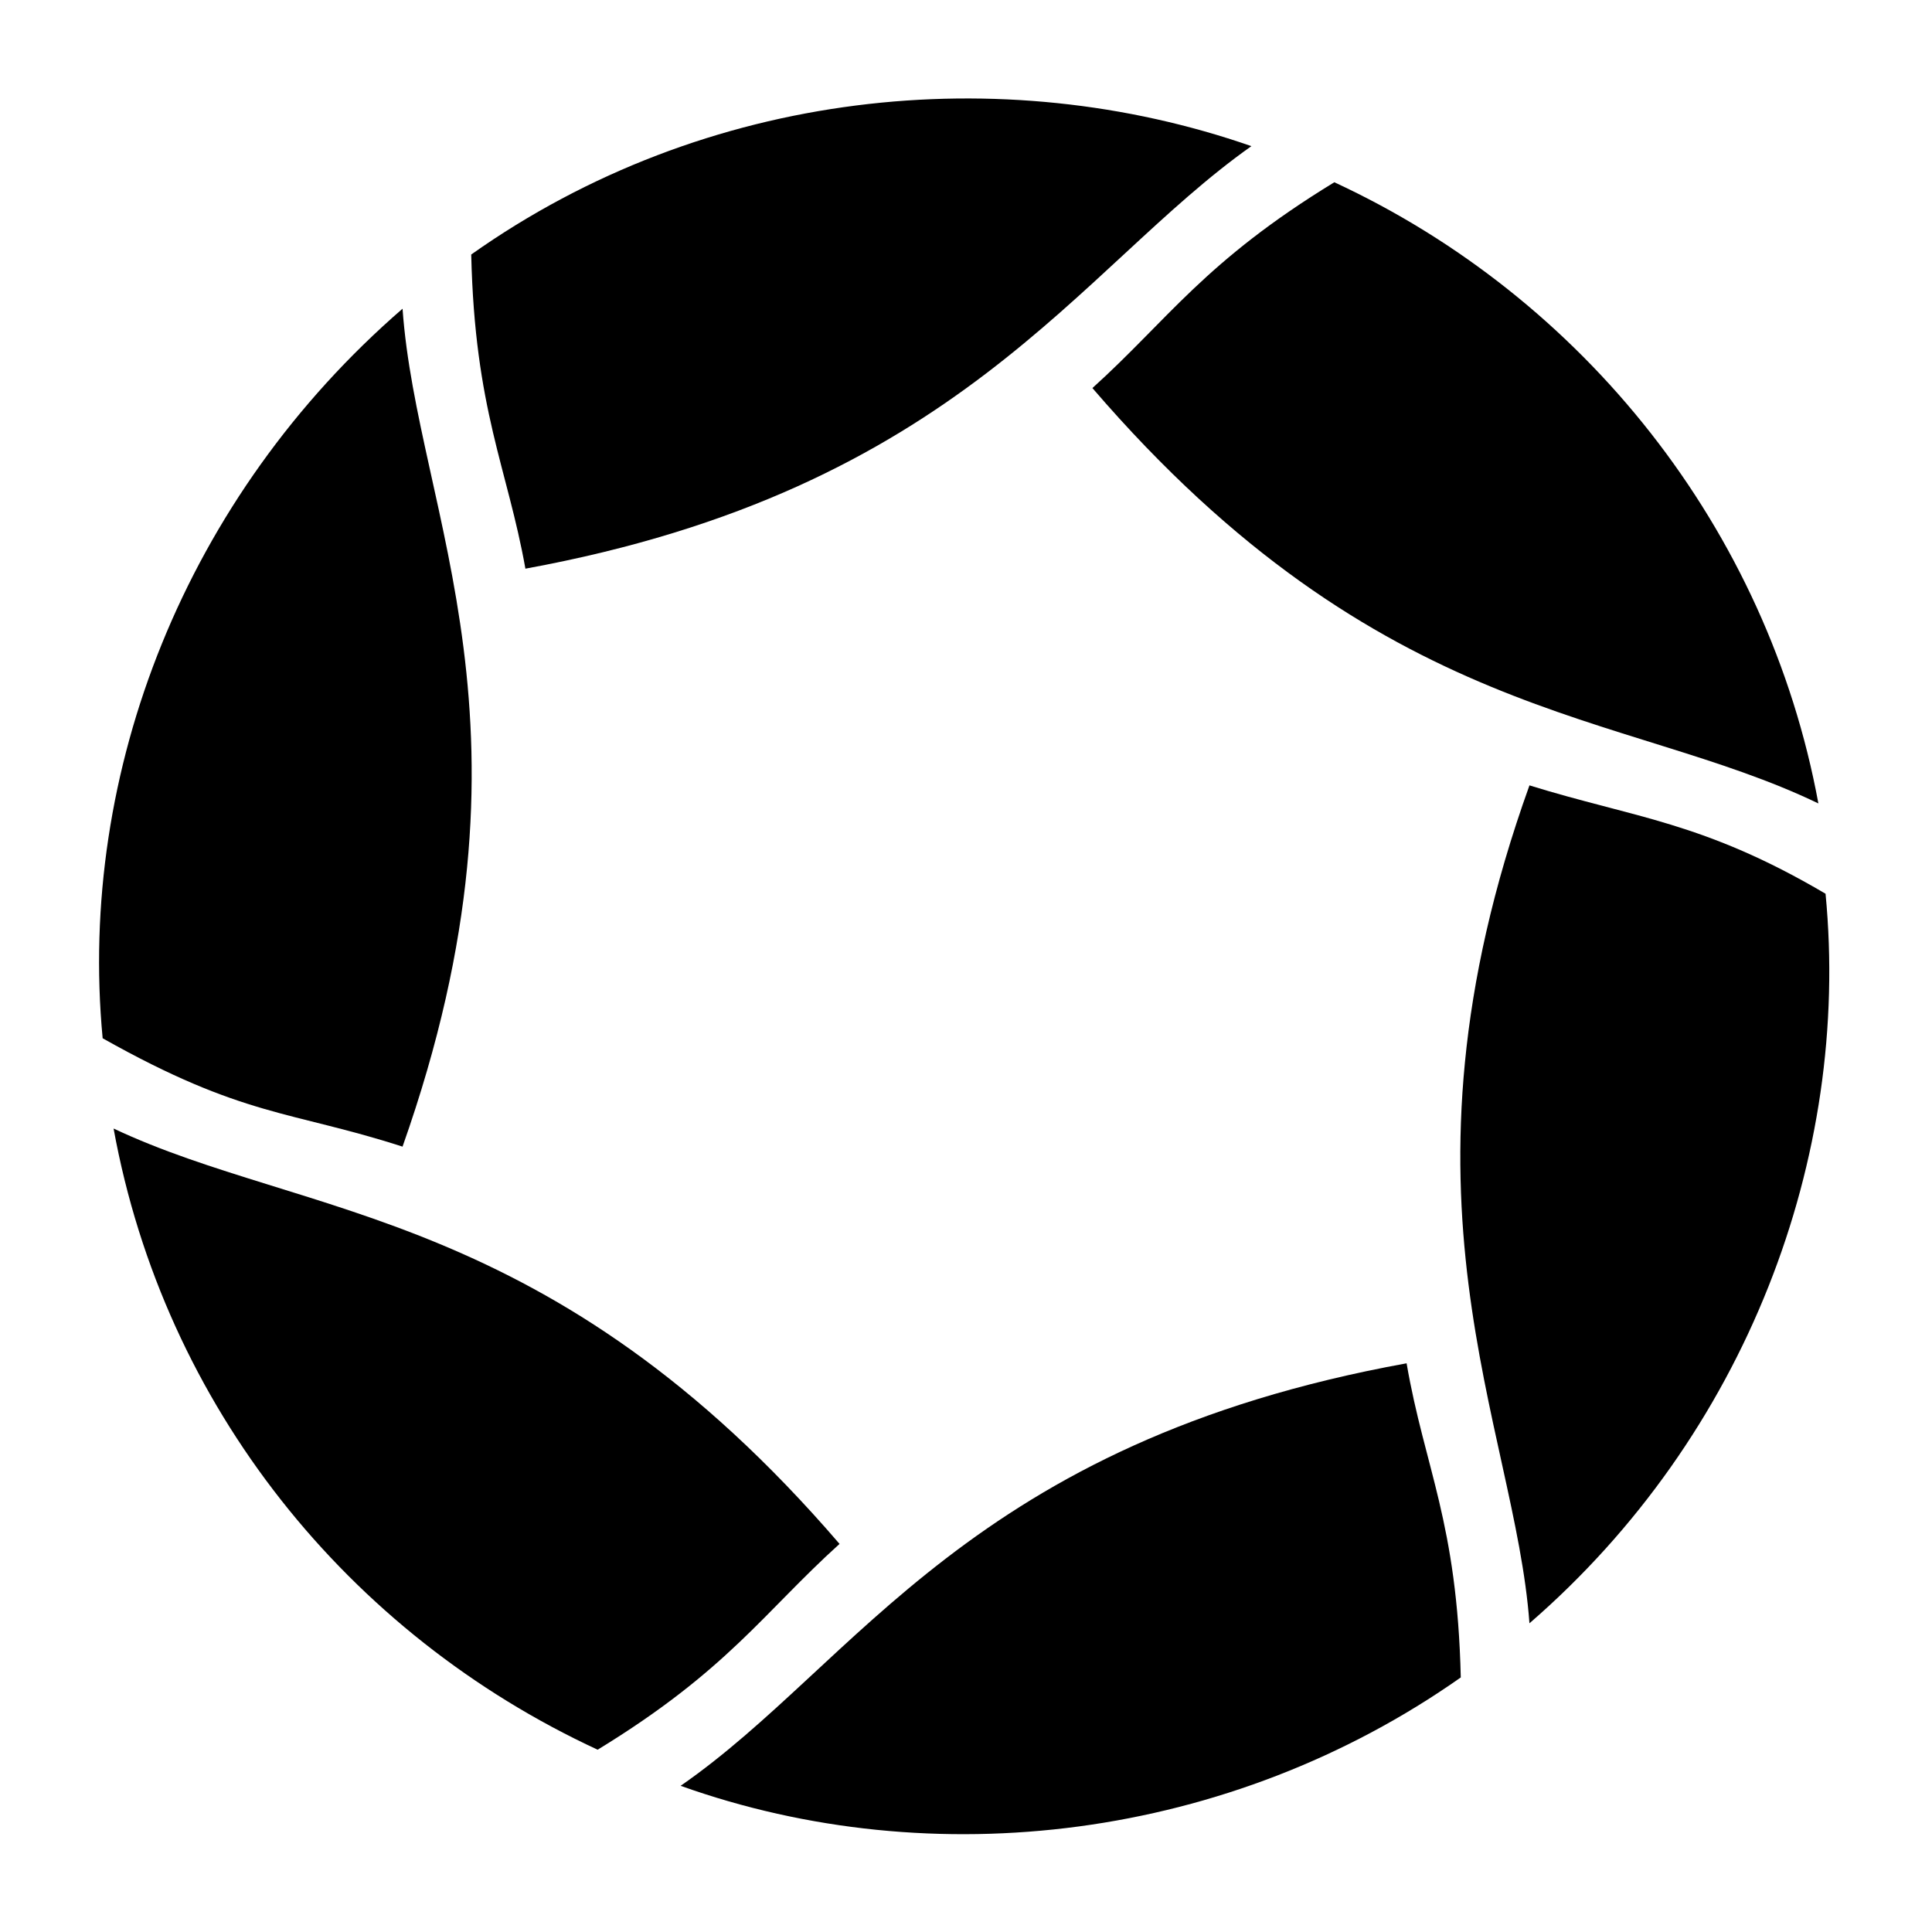
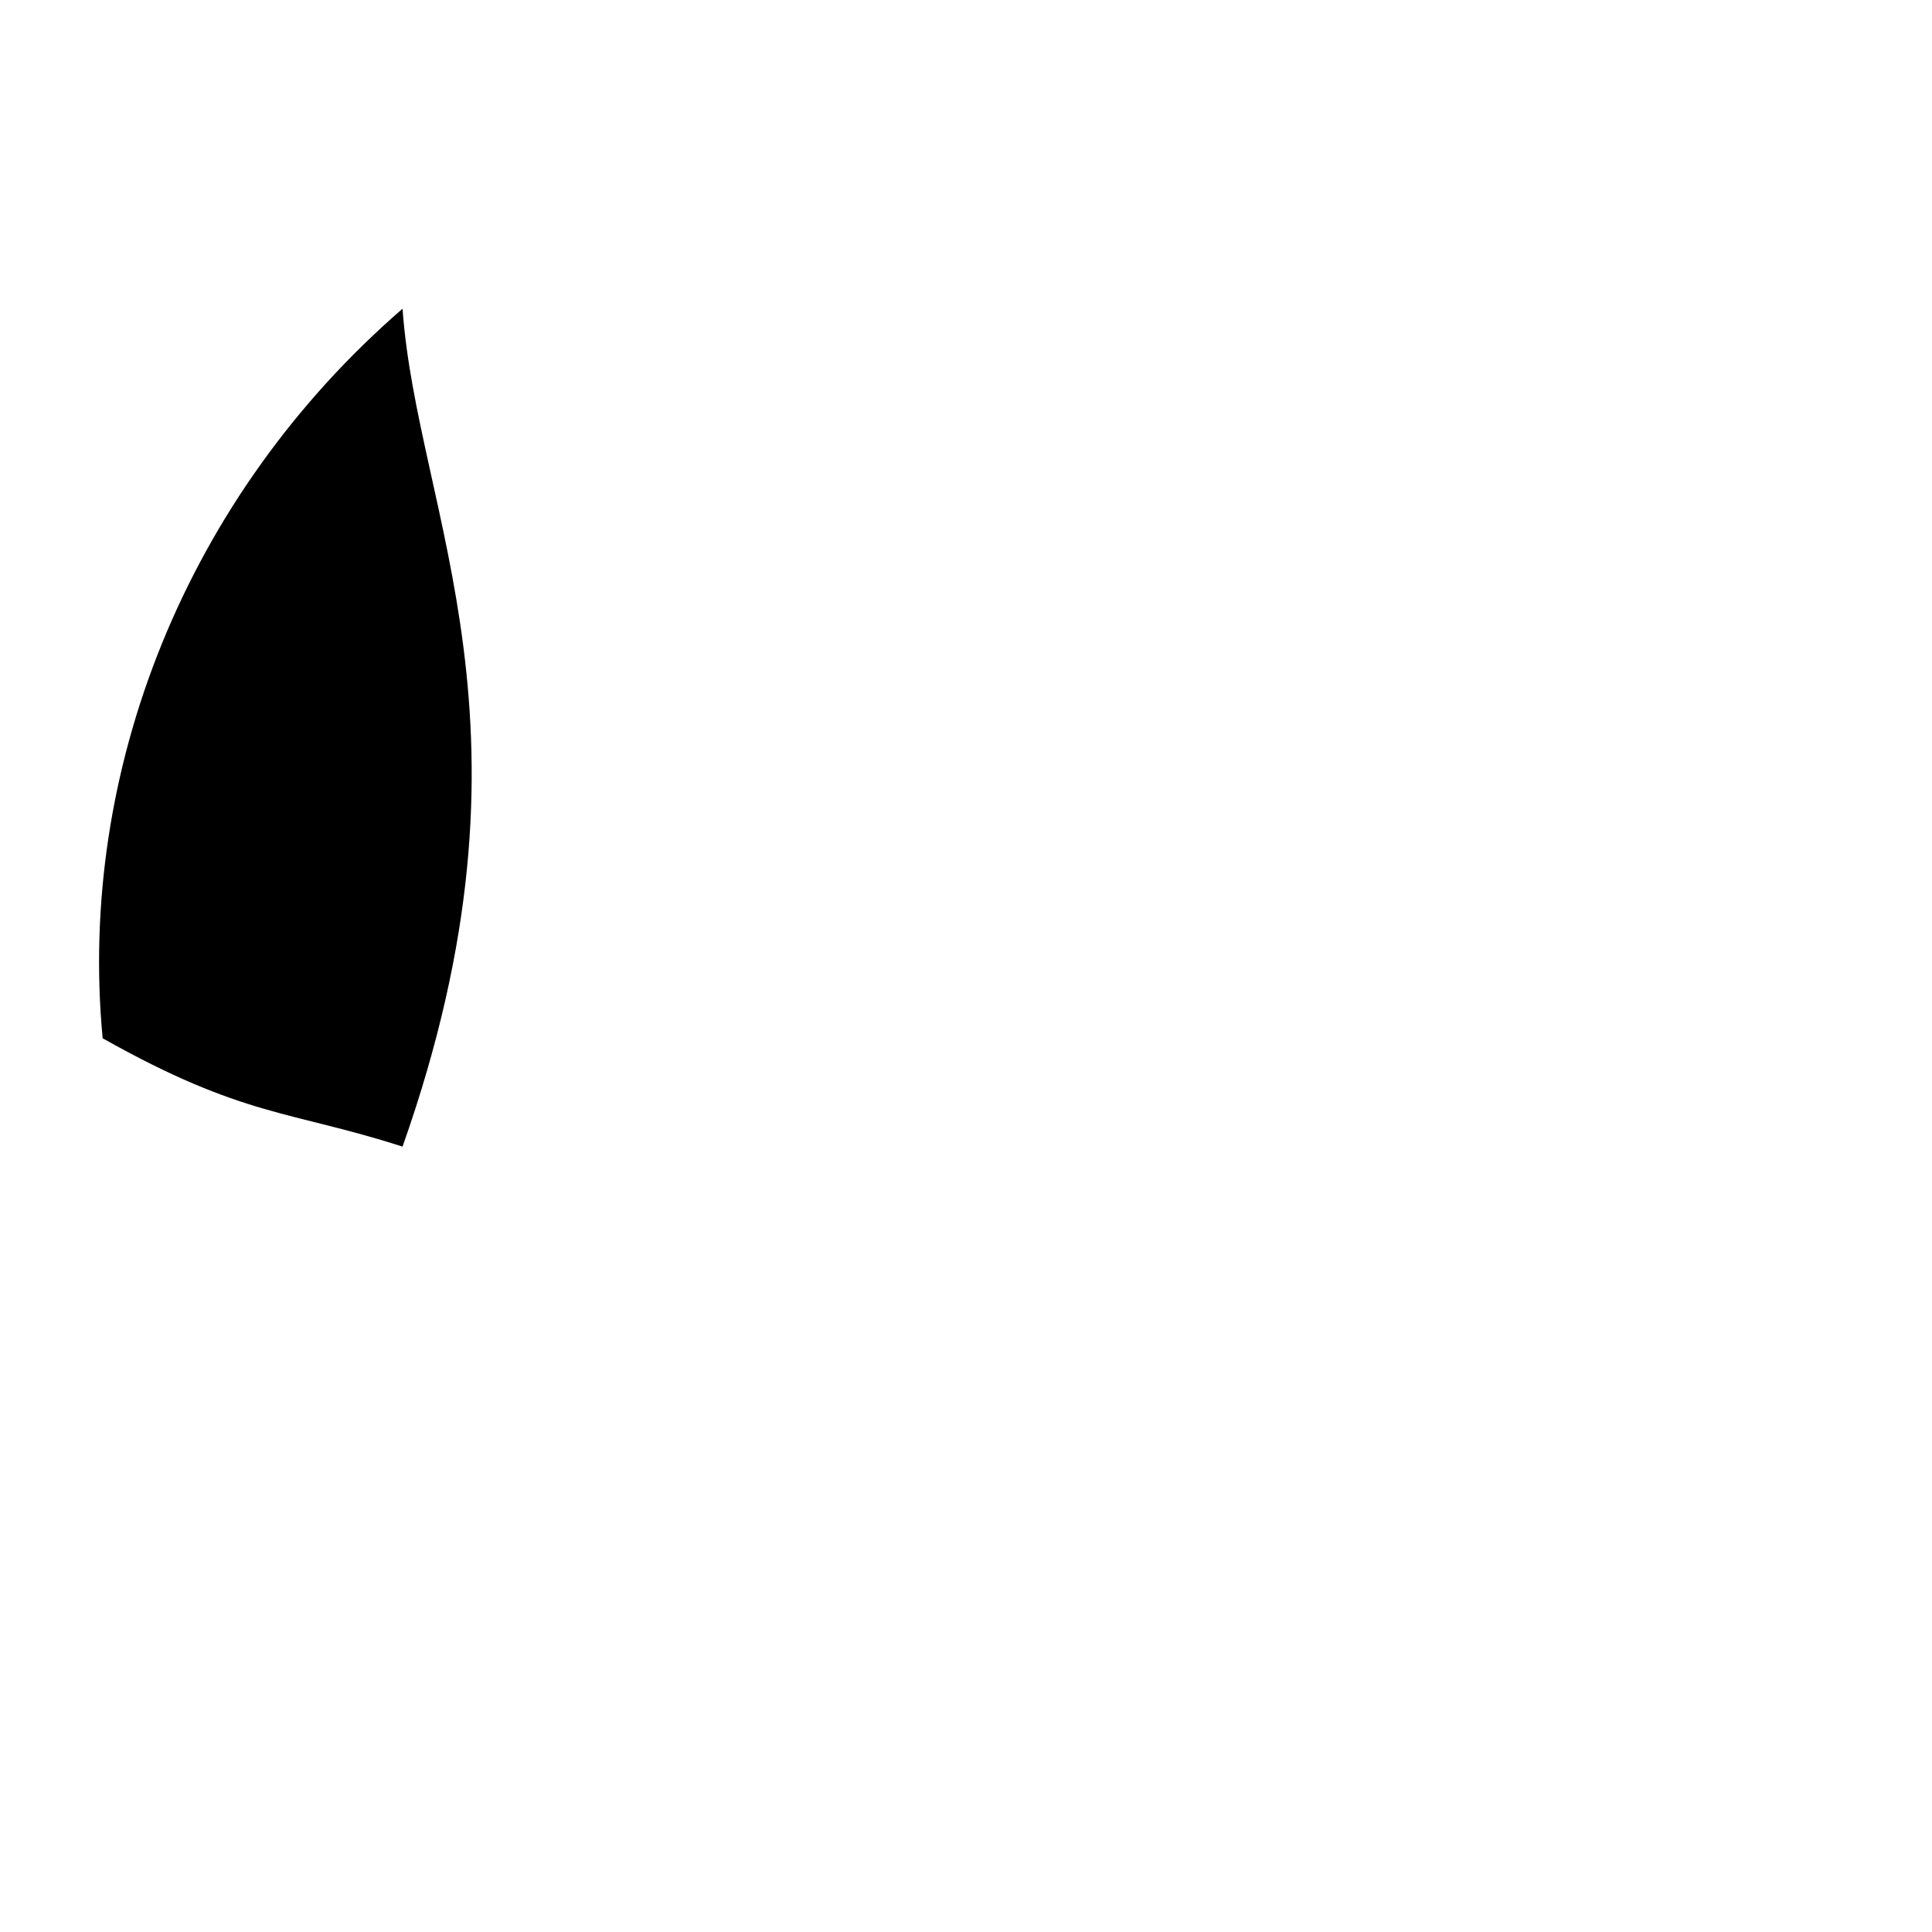
<svg xmlns="http://www.w3.org/2000/svg" fill="#000000" width="800px" height="800px" version="1.1" viewBox="144 144 512 512">
  <g>
    <path d="m250.68 447.86c39.234-111.03 3.84-167.52 0-222.05-57.434 49.75-86.152 122.55-79.477 193.34 37.344 21.035 49.812 19.148 79.477 28.719z" />
-     <path d="m174.1 443.07c13.414 73.684 62.219 134.01 128.28 164.62 34.449-21.035 44.02-36.398 64.109-54.539-76.574-89.047-141.7-86.152-192.39-110.08z" />
-     <path d="m475.63 182.73c-66.062-22.984-144.53-15.305-206.75 28.719 0.945 41.188 9.574 56.488 14.359 83.254 114.87-21.035 146.42-79.477 192.39-111.97z" />
-     <path d="m516.76 505.29c-115.81 21.035-145.48 79.477-192.39 111.97 67.008 23.93 145.48 14.359 206.75-28.719-0.945-41.121-9.574-55.48-14.359-83.254z" />
-     <path d="m625.89 356.92c-13.414-72.738-62.223-134.01-128.28-164.62-34.449 21.035-44.02 36.398-64.109 54.539 76.578 89.047 140.69 85.203 192.39 110.08z" />
-     <path d="m549.32 352.14c-39.234 109.14-3.84 169.41 0 222.05 57.434-49.75 85.207-123.5 78.469-193.34-32.496-19.145-50.699-20.09-78.469-28.719z" />
  </g>
</svg>